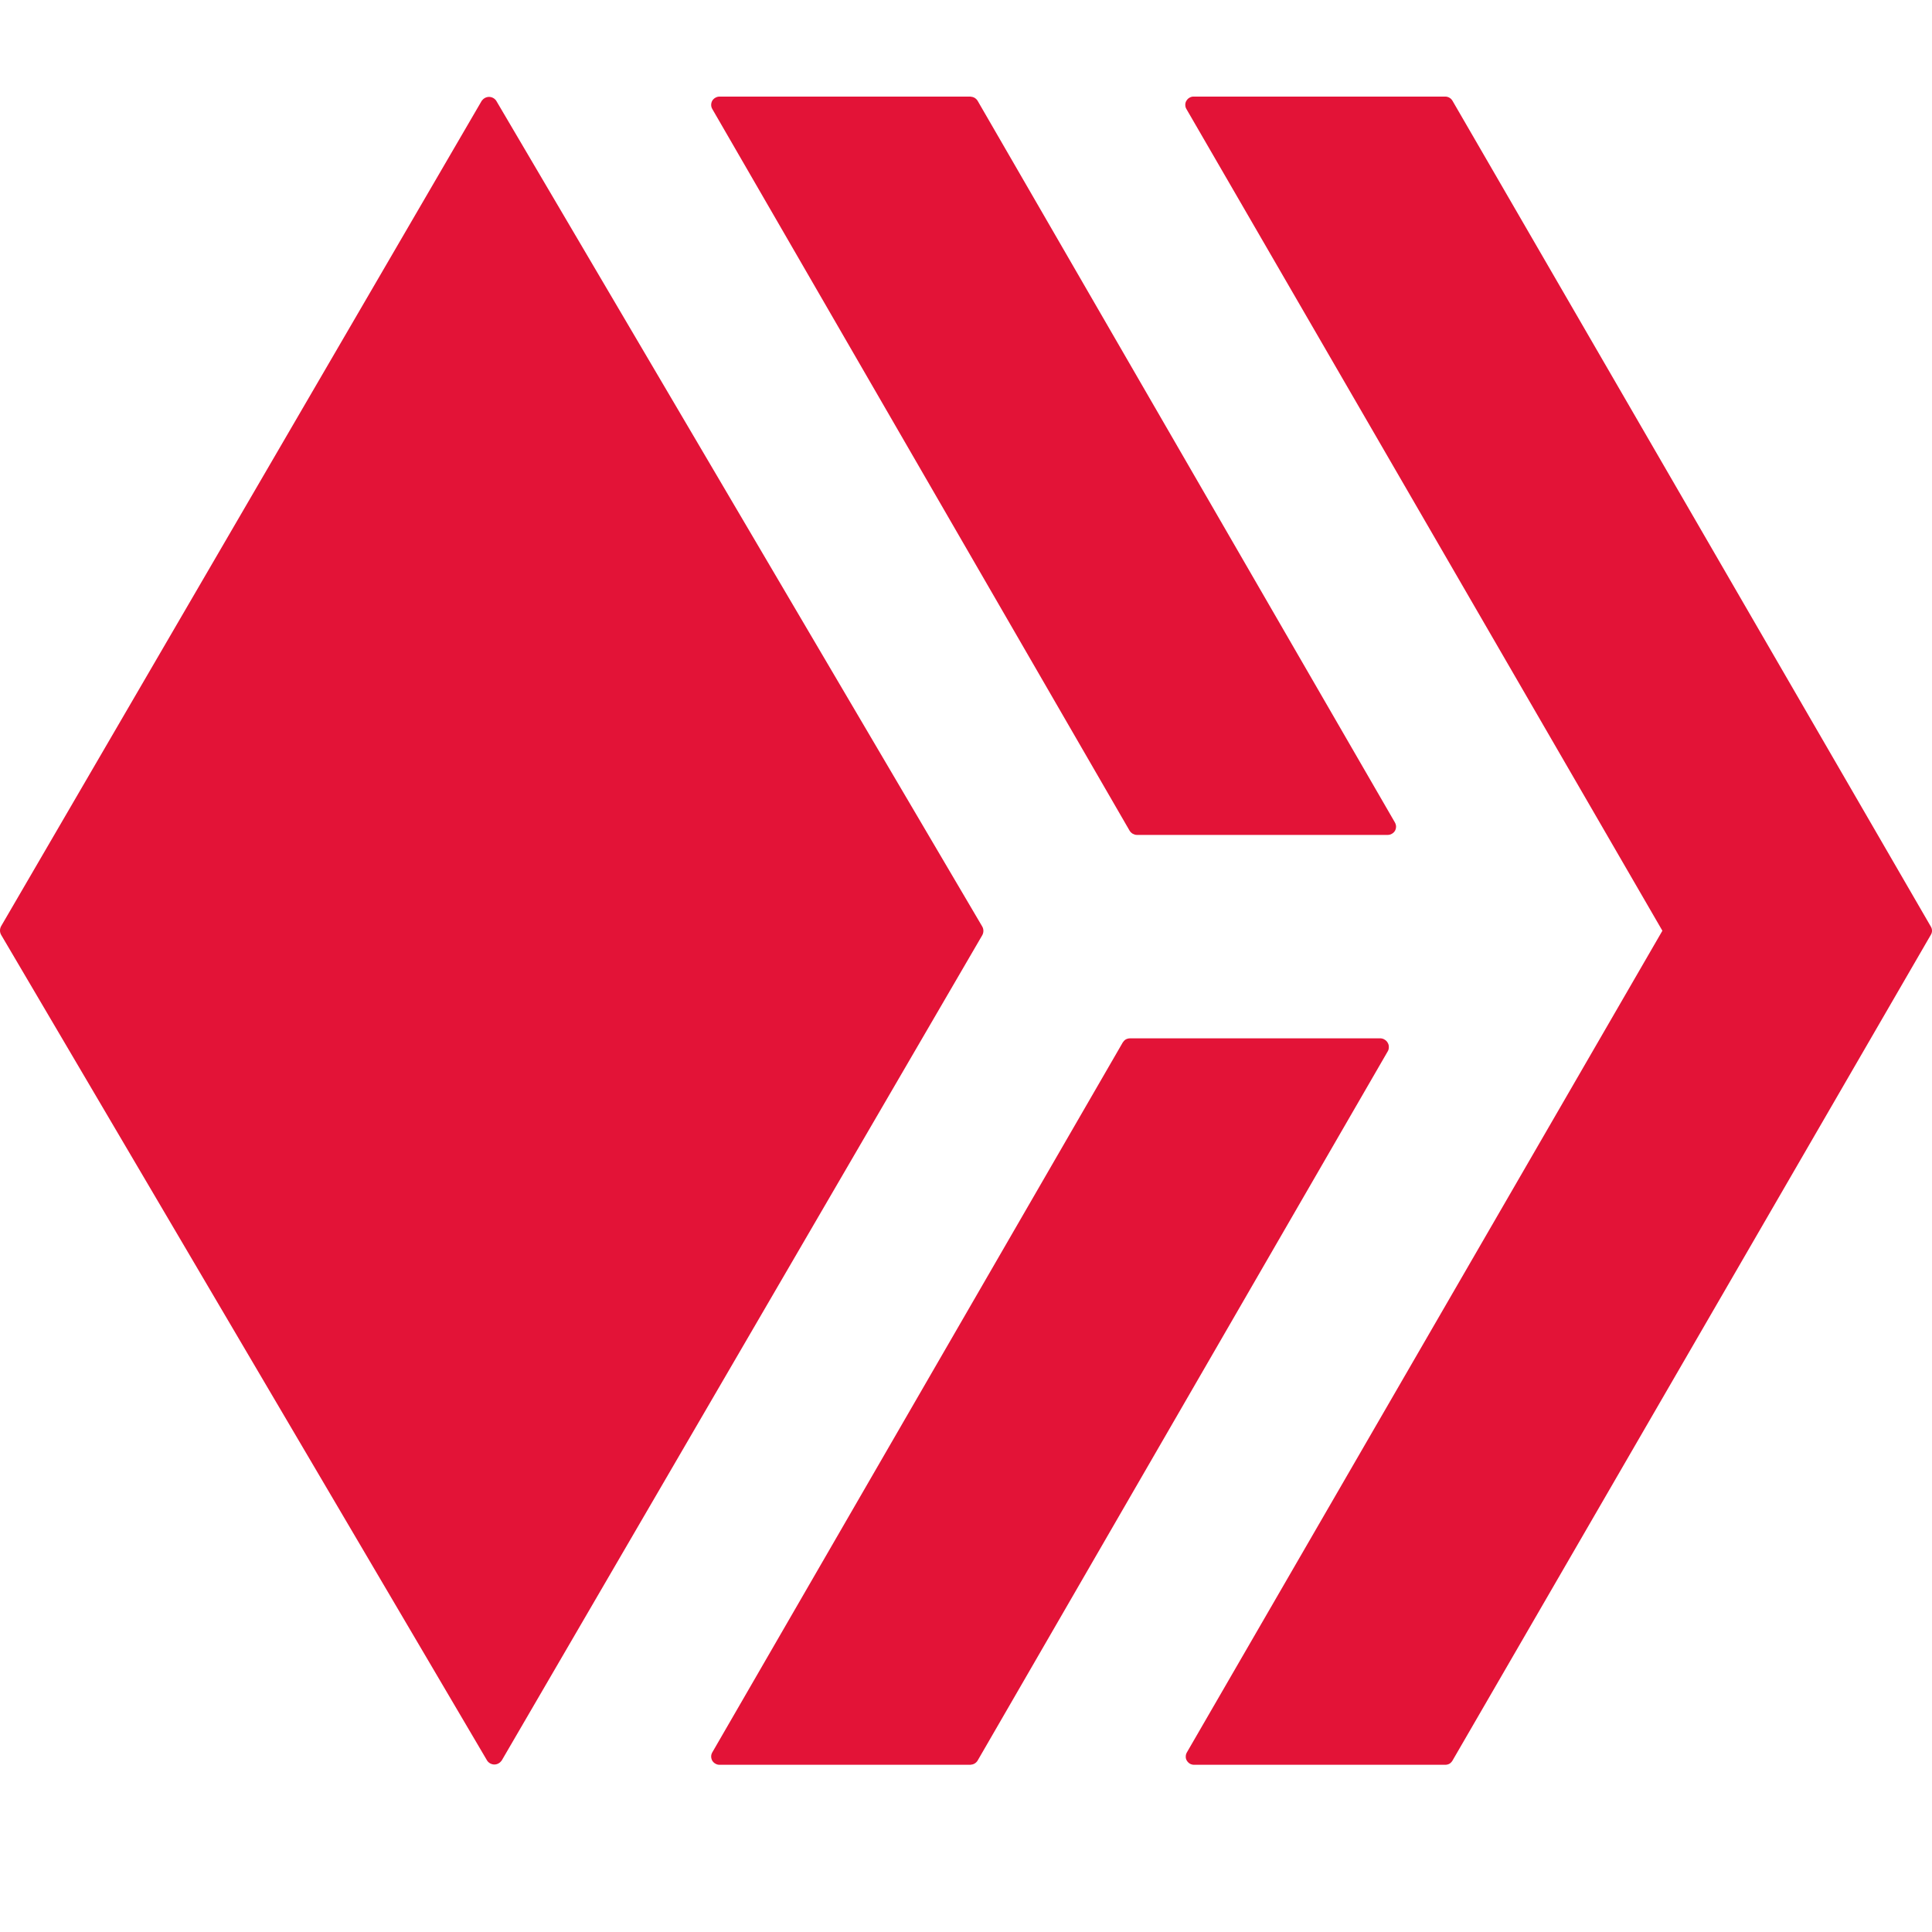
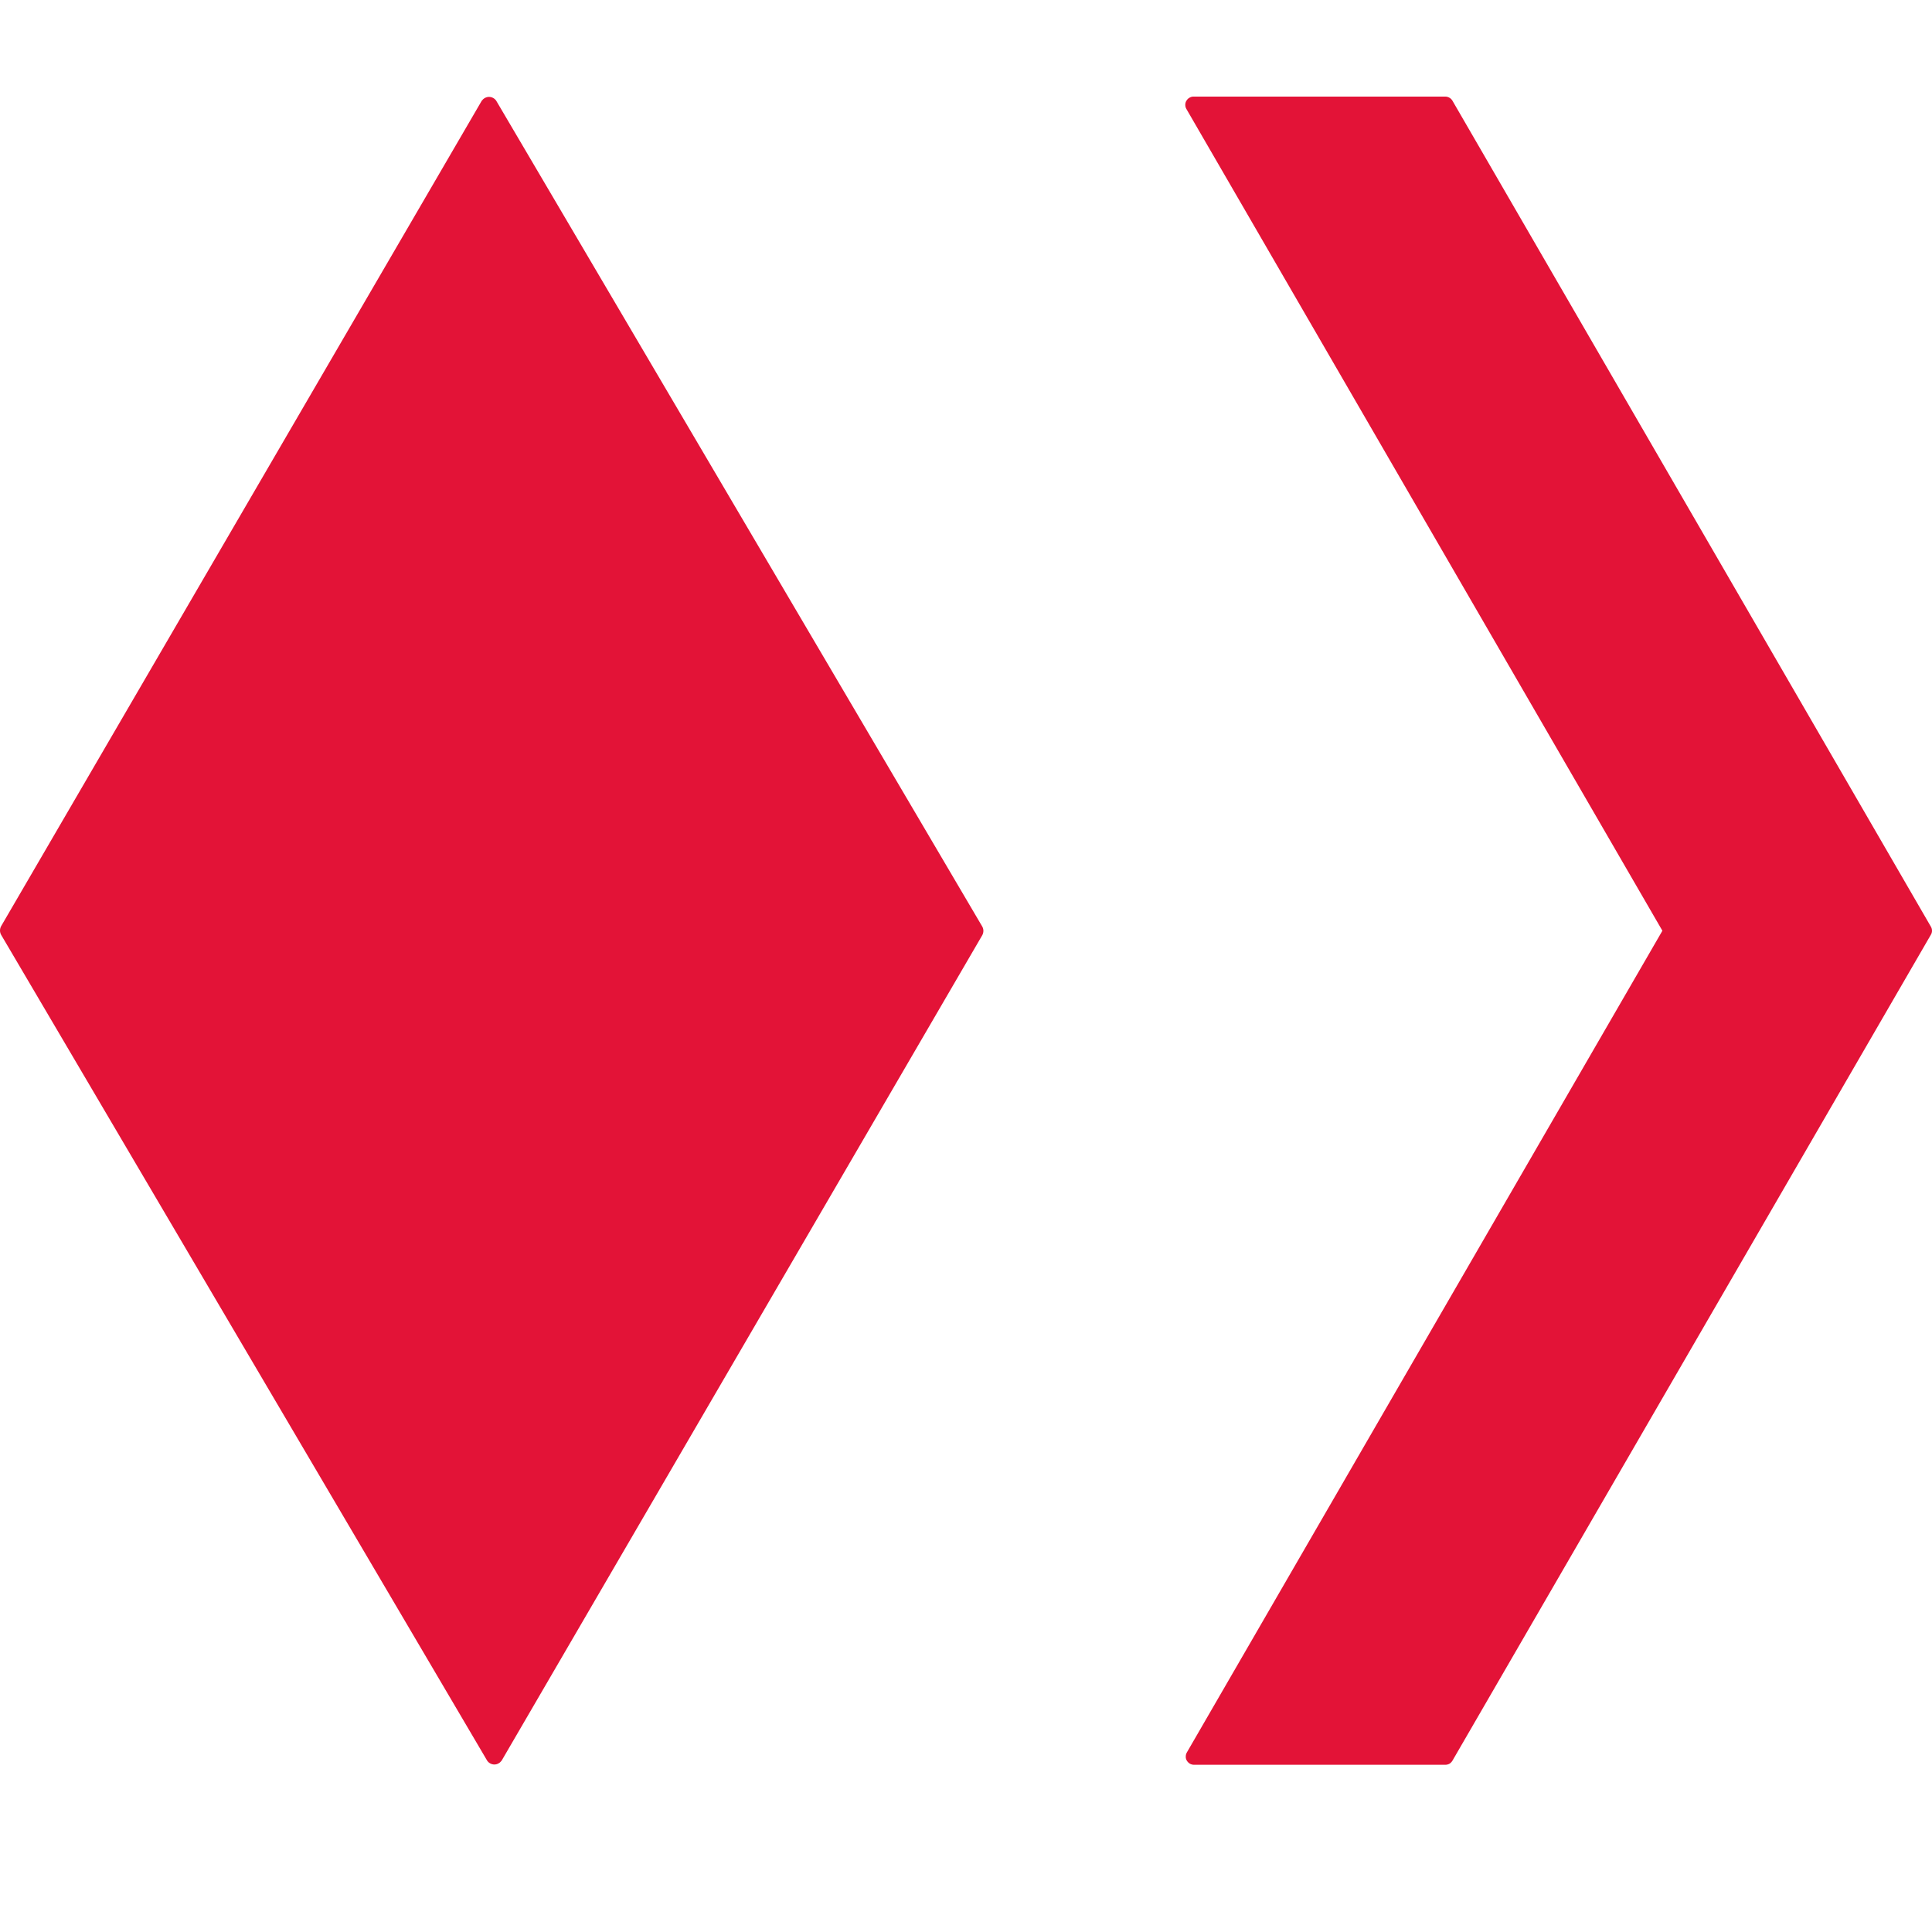
<svg xmlns="http://www.w3.org/2000/svg" width="20" height="20" viewBox="0 0 20 20" fill="none">
-   <path d="M14.294 10.749C14.309 10.75 14.323 10.755 14.335 10.763C14.348 10.771 14.358 10.781 14.365 10.794C14.373 10.807 14.377 10.821 14.377 10.835C14.378 10.85 14.375 10.865 14.369 10.878L10.12 18.226C10.112 18.239 10.101 18.249 10.088 18.257C10.075 18.264 10.06 18.268 10.045 18.269H7.448C7.433 18.269 7.418 18.265 7.405 18.257C7.392 18.25 7.381 18.239 7.373 18.226C7.366 18.213 7.362 18.198 7.362 18.183C7.362 18.168 7.366 18.153 7.374 18.14L11.623 10.791C11.631 10.779 11.641 10.768 11.654 10.76C11.667 10.753 11.682 10.749 11.697 10.749H14.294ZM11.768 8.643C11.754 8.643 11.739 8.638 11.726 8.631C11.713 8.623 11.702 8.613 11.694 8.6L7.374 1.129C7.366 1.116 7.362 1.101 7.362 1.086C7.362 1.071 7.366 1.056 7.373 1.043C7.381 1.03 7.392 1.019 7.405 1.012C7.418 1.004 7.433 1 7.448 1H10.045C10.06 1.001 10.075 1.005 10.088 1.012C10.101 1.02 10.112 1.03 10.12 1.043L14.44 8.514C14.447 8.527 14.452 8.542 14.452 8.557C14.452 8.572 14.448 8.587 14.441 8.6C14.433 8.613 14.422 8.624 14.409 8.631C14.396 8.639 14.381 8.643 14.366 8.643H11.768Z" fill="#E31337" />
  <path d="M12.282 1.129C12.274 1.116 12.27 1.101 12.27 1.085C12.27 1.069 12.274 1.054 12.283 1.041C12.291 1.028 12.302 1.017 12.316 1.01C12.33 1.002 12.345 0.999 12.361 1H14.962C14.977 1 14.992 1.004 15.005 1.012C15.018 1.019 15.028 1.03 15.036 1.043L19.988 9.592C19.996 9.605 20 9.62 20 9.635C20 9.65 19.996 9.664 19.988 9.677L15.036 18.226C15.028 18.239 15.018 18.25 15.005 18.258C14.992 18.265 14.977 18.269 14.962 18.269H12.361C12.346 18.269 12.331 18.265 12.318 18.258C12.305 18.25 12.294 18.239 12.286 18.226C12.278 18.213 12.274 18.198 12.275 18.183C12.275 18.168 12.279 18.153 12.287 18.14L17.209 9.635L12.282 1.129ZM10.168 9.591C10.176 9.605 10.18 9.62 10.18 9.636C10.18 9.652 10.176 9.668 10.168 9.682L5.193 18.226C5.184 18.238 5.173 18.248 5.16 18.255C5.147 18.262 5.133 18.266 5.118 18.266C5.103 18.266 5.088 18.262 5.075 18.255C5.062 18.248 5.051 18.238 5.043 18.226L0.012 9.678C0.004 9.664 0 9.649 0 9.633C0 9.617 0.004 9.601 0.012 9.587L4.987 1.043C4.996 1.031 5.007 1.021 5.02 1.014C5.033 1.007 5.048 1.003 5.062 1.003C5.077 1.003 5.092 1.007 5.105 1.014C5.118 1.021 5.129 1.031 5.137 1.043L10.168 9.591Z" fill="#E31337" />
</svg>